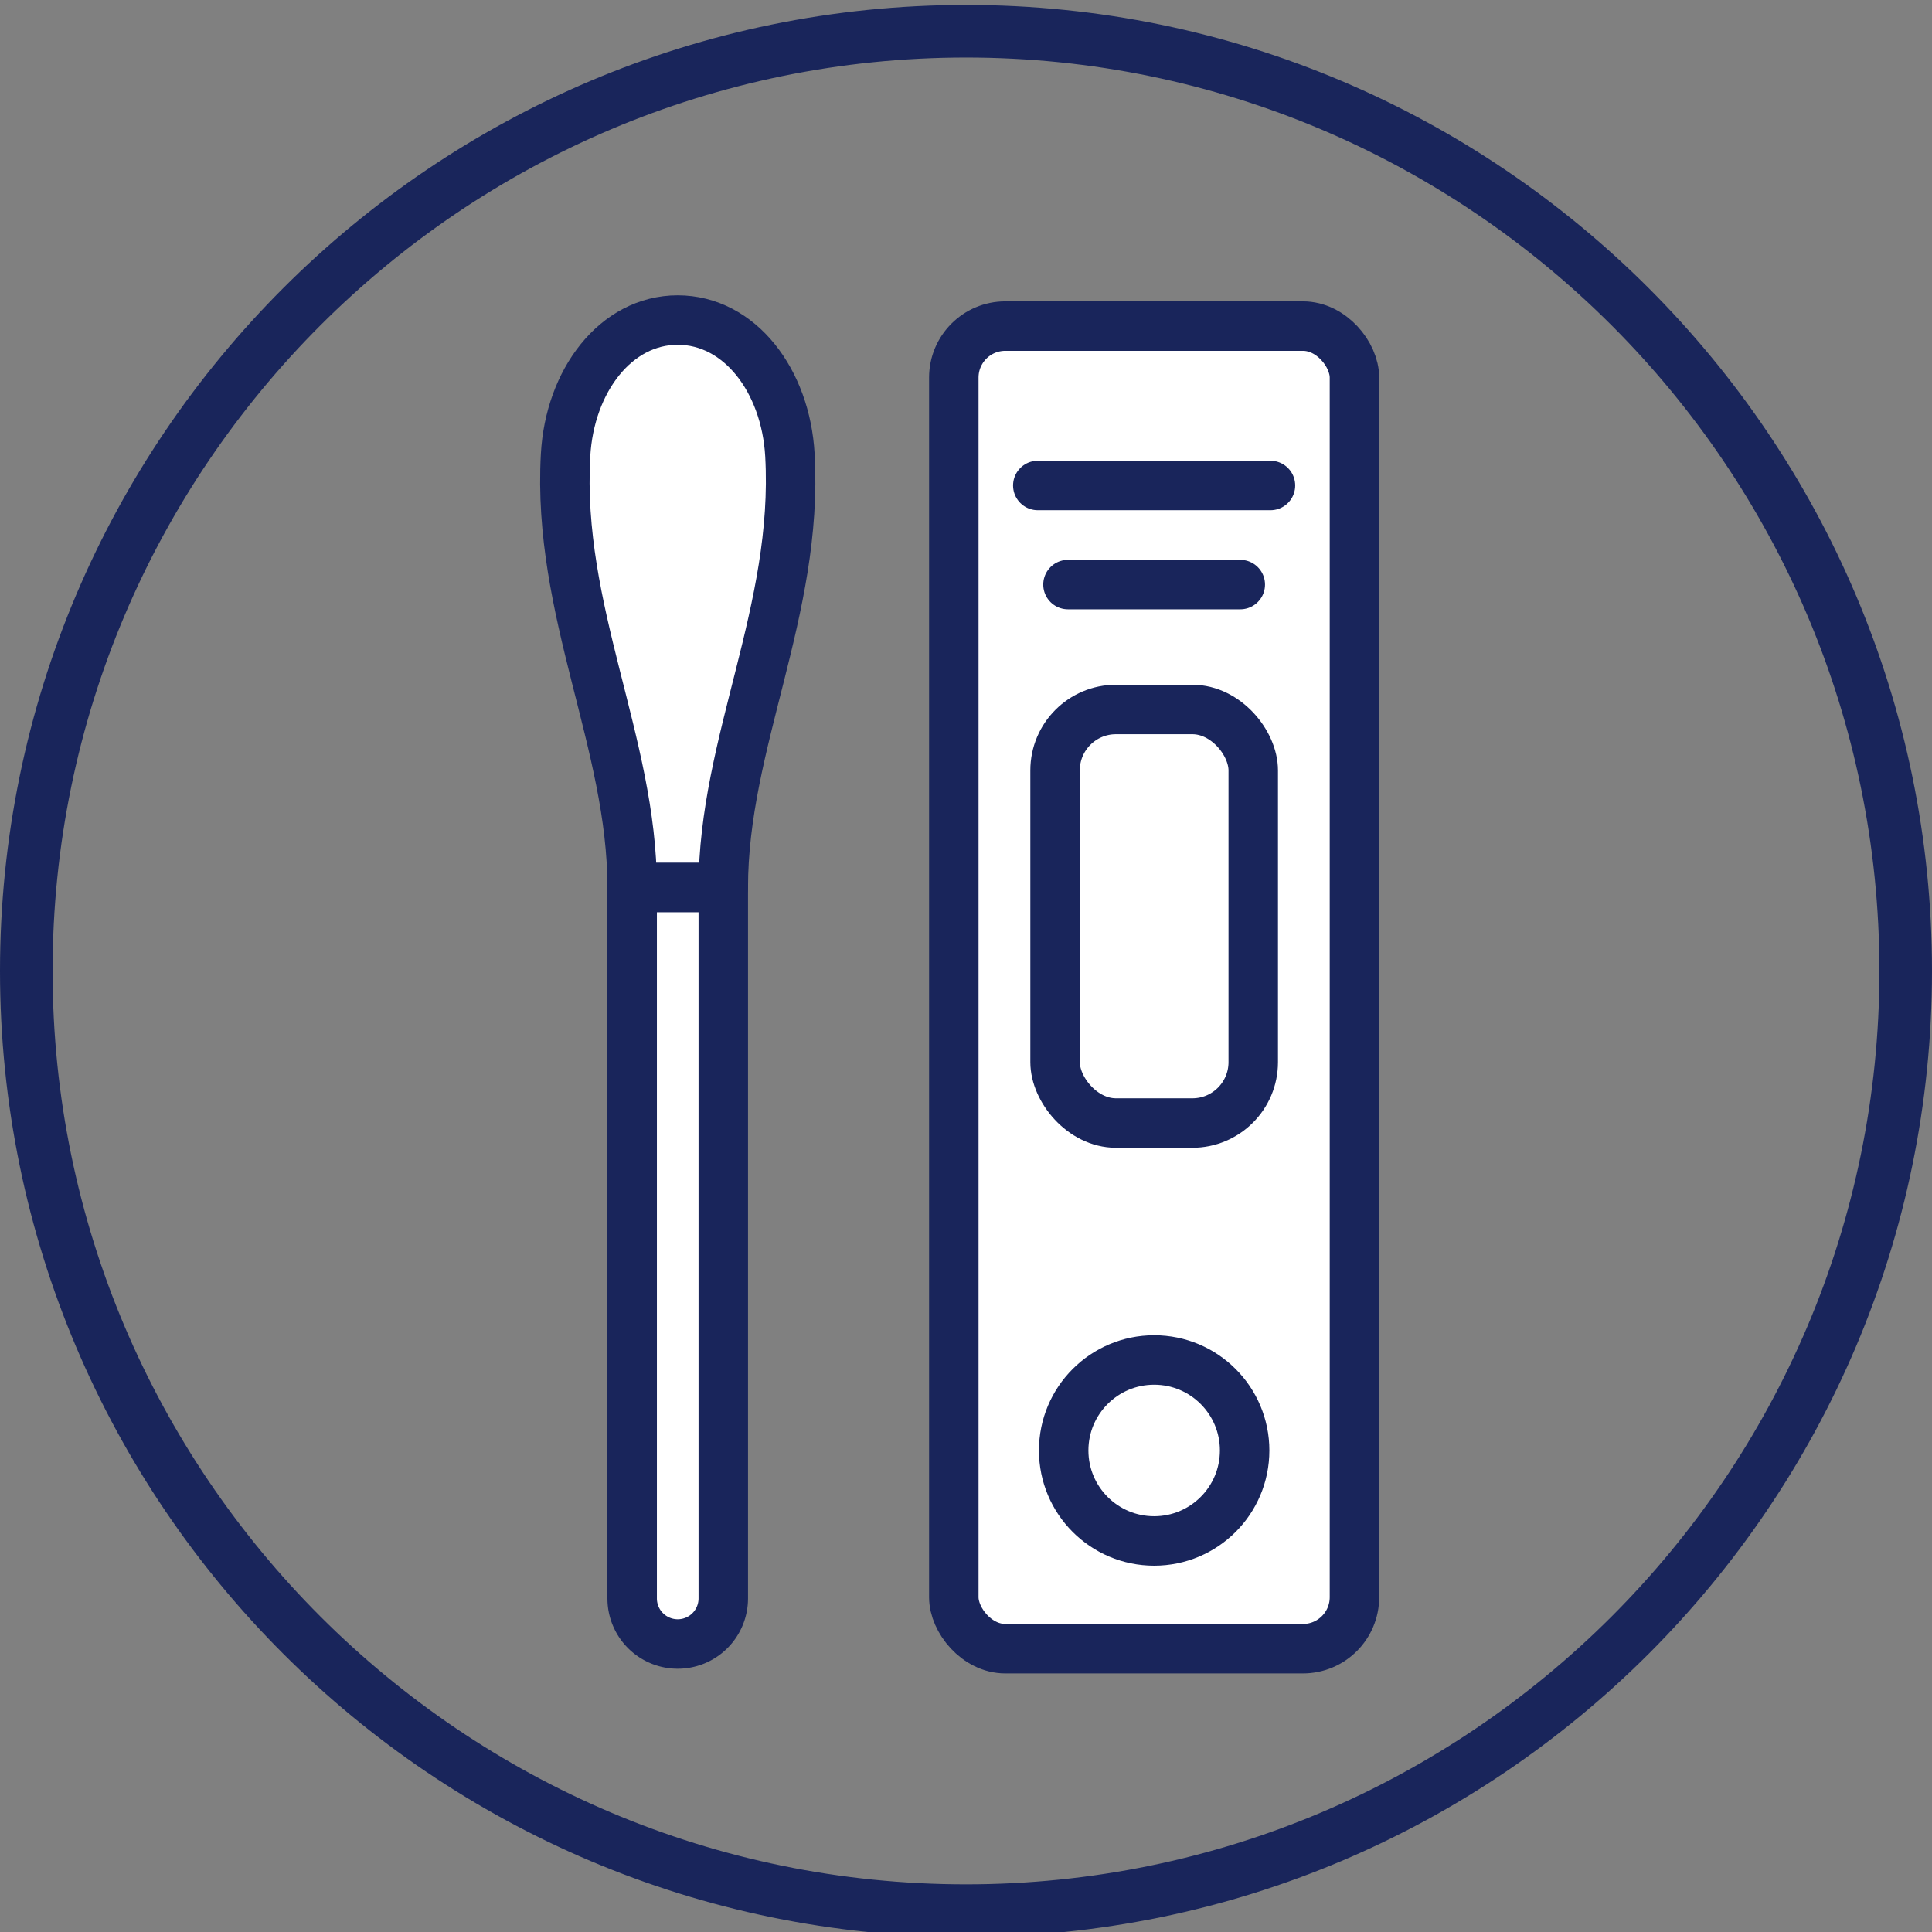
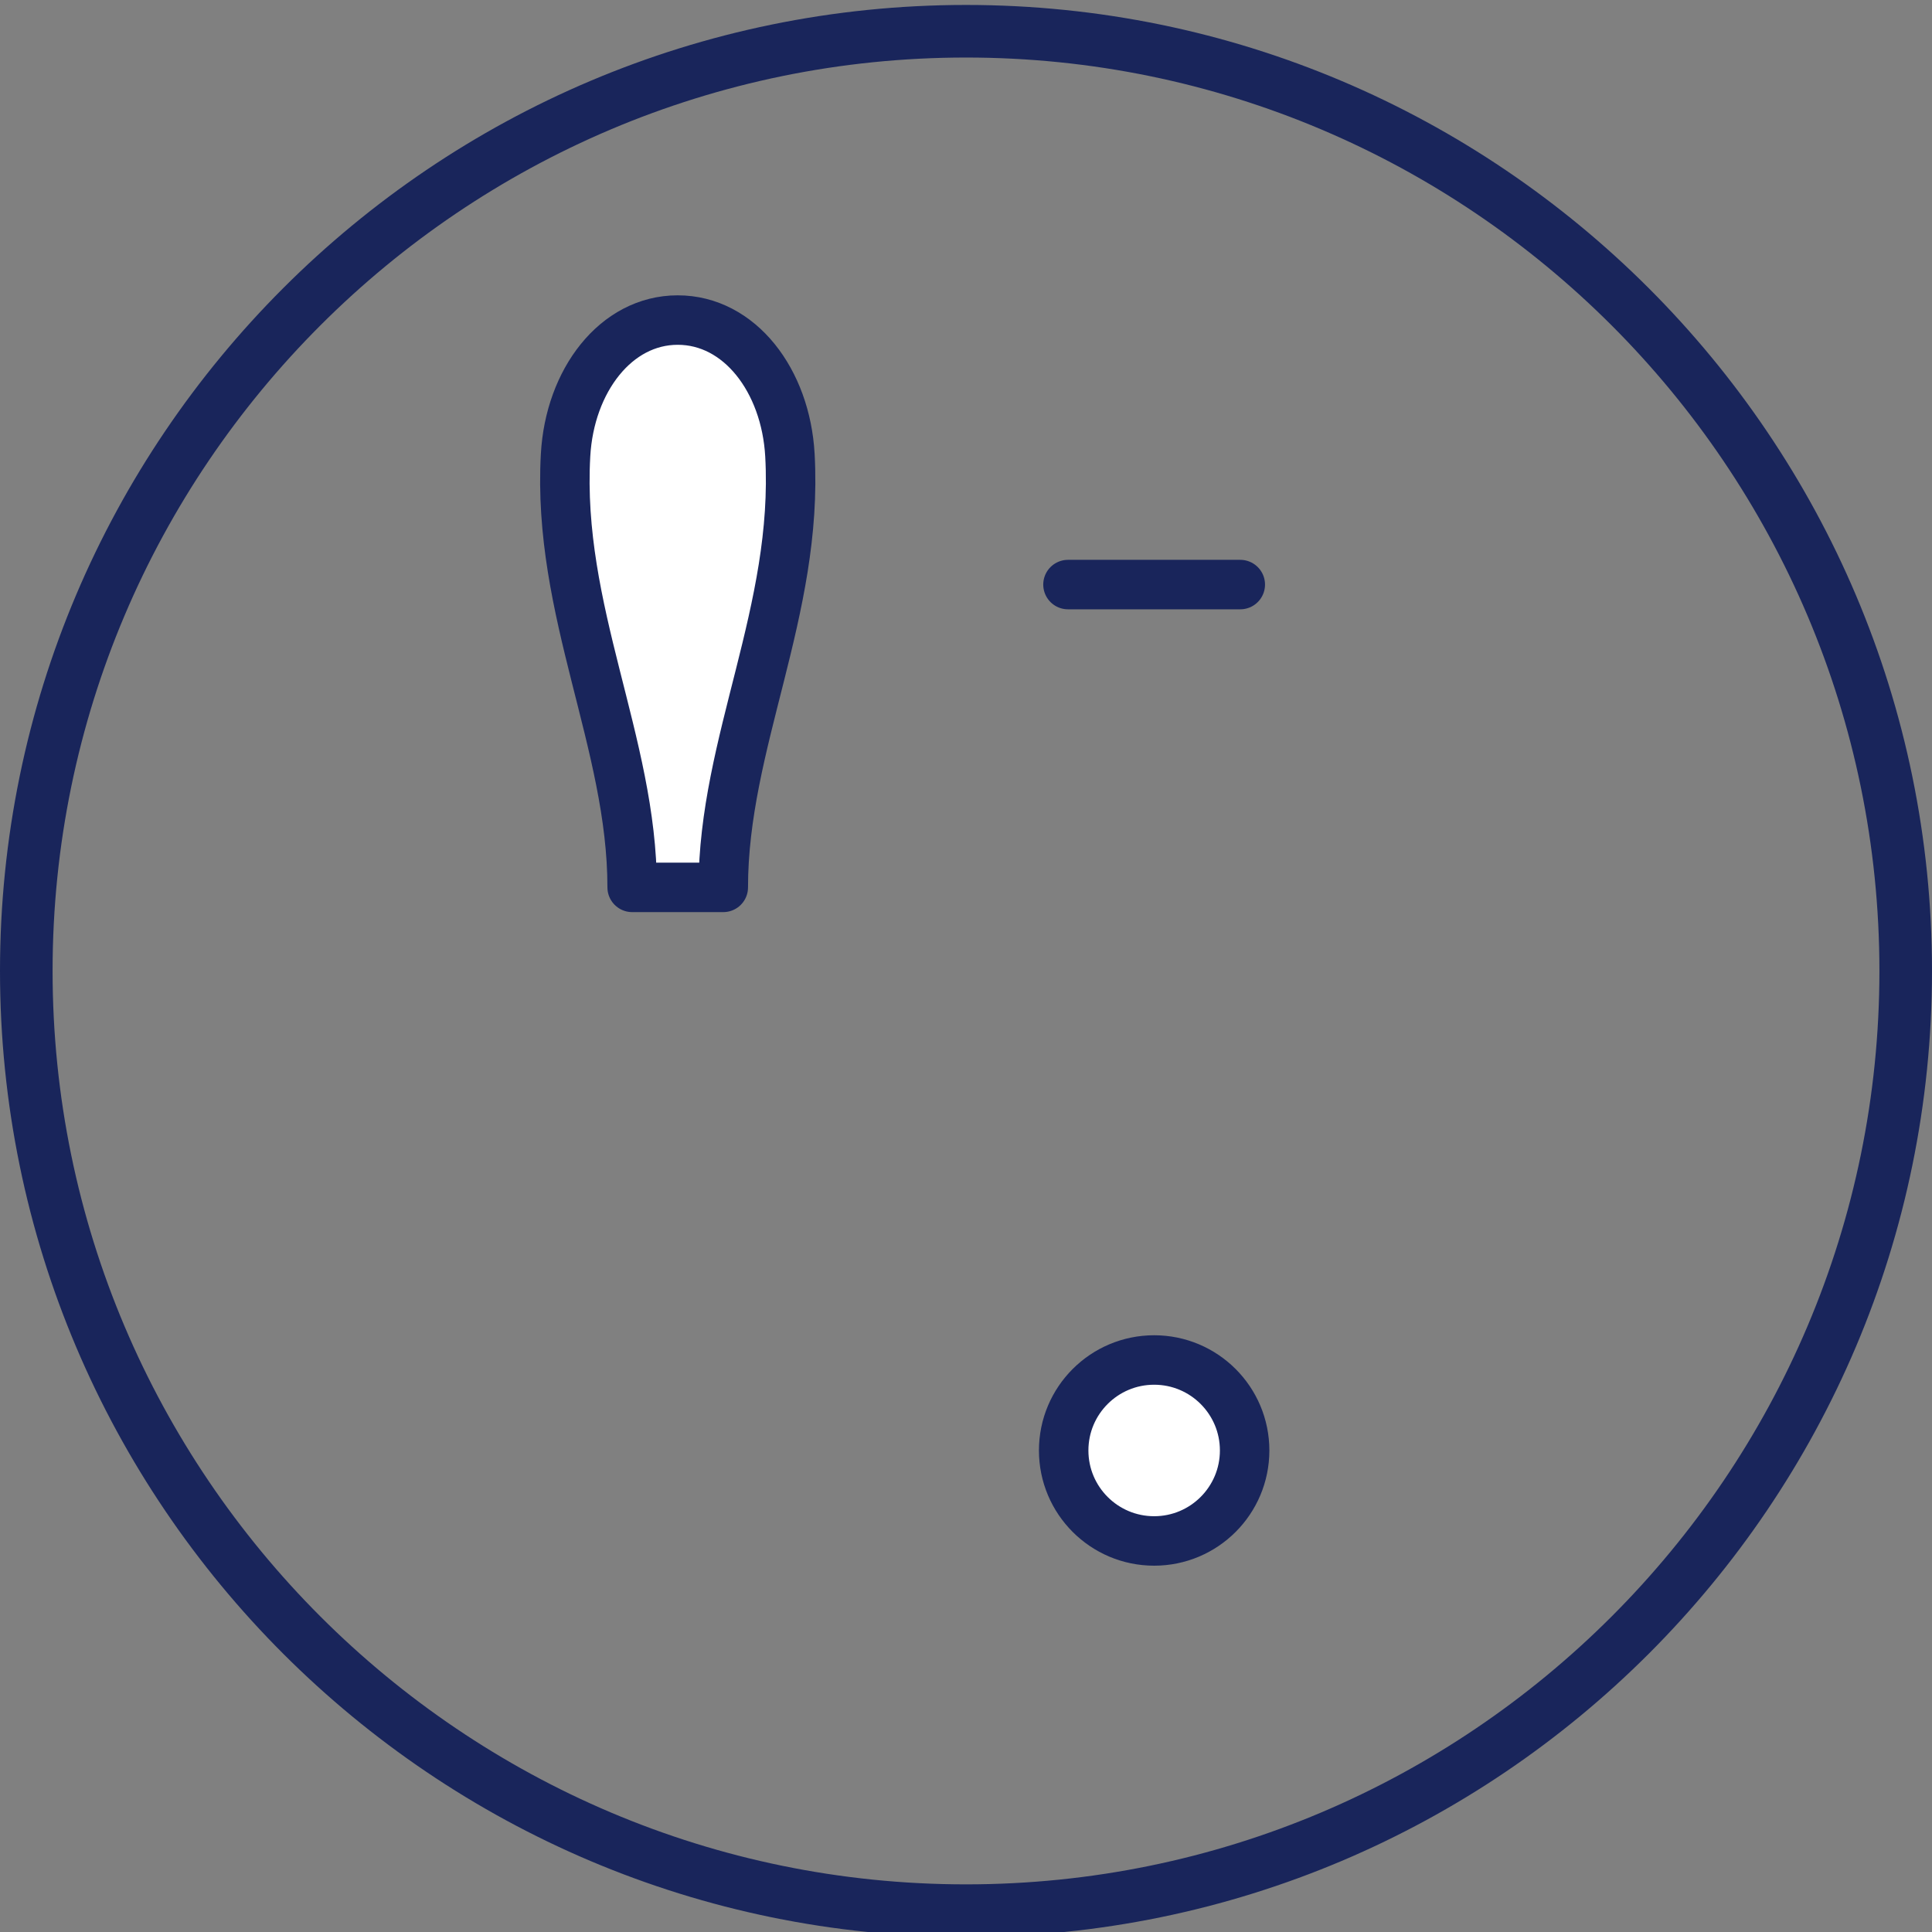
<svg xmlns="http://www.w3.org/2000/svg" width="112" height="112" viewBox="0 0 390.55 390.55">
  <rect x="0" y="0" width="390.55" height="390.55" fill="#808080" stroke="none" />
  <defs>
    <style>.cls-1{fill:#19255b;}.cls-2{fill:#fff;stroke:#19255b;stroke-linecap:round;stroke-linejoin:round;stroke-width:10px;}</style>
  </defs>
  <g id="cercle">
    <path class="cls-1" d="M195.28,391.55C87.6,391.55,0,304,0,196.27S87.6,1,195.28,1,390.55,88.6,390.55,196.27,303,391.55,195.28,391.55Zm0-379.92C93.46,11.63,10.63,94.46,10.63,196.27S93.46,380.92,195.28,380.92s184.64-82.83,184.64-184.65S297.09,11.63,195.28,11.63Z" />
-     <path class="cls-2" d="M127.79,323.12V179.38h18.42V323.12a9.21,9.21,0,0,1-9.21,9.21h0A9.21,9.21,0,0,1,127.79,323.12Z" />
    <path class="cls-2" d="M127.79,179.38c0-29.27-15.24-55.86-13.46-87.4.84-15,10.15-27.28,22.67-27.28h0c12.53,0,21.83,12.24,22.68,27.28,1.77,31.54-13.47,58.13-13.47,87.4Z" />
-     <rect class="cls-2" x="192.81" y="65.92" width="80.99" height="267.36" rx="10.41" />
-     <rect class="cls-2" x="213.28" y="143.42" width="40.06" height="83.6" rx="12.31" />
    <circle class="cls-2" cx="233.31" cy="293.21" r="18.29" />
-     <line class="cls-2" x1="209.79" y1="98.14" x2="256.82" y2="98.14" />
    <line class="cls-2" x1="215.89" y1="118.17" x2="250.72" y2="118.17" />
  </g>
</svg>